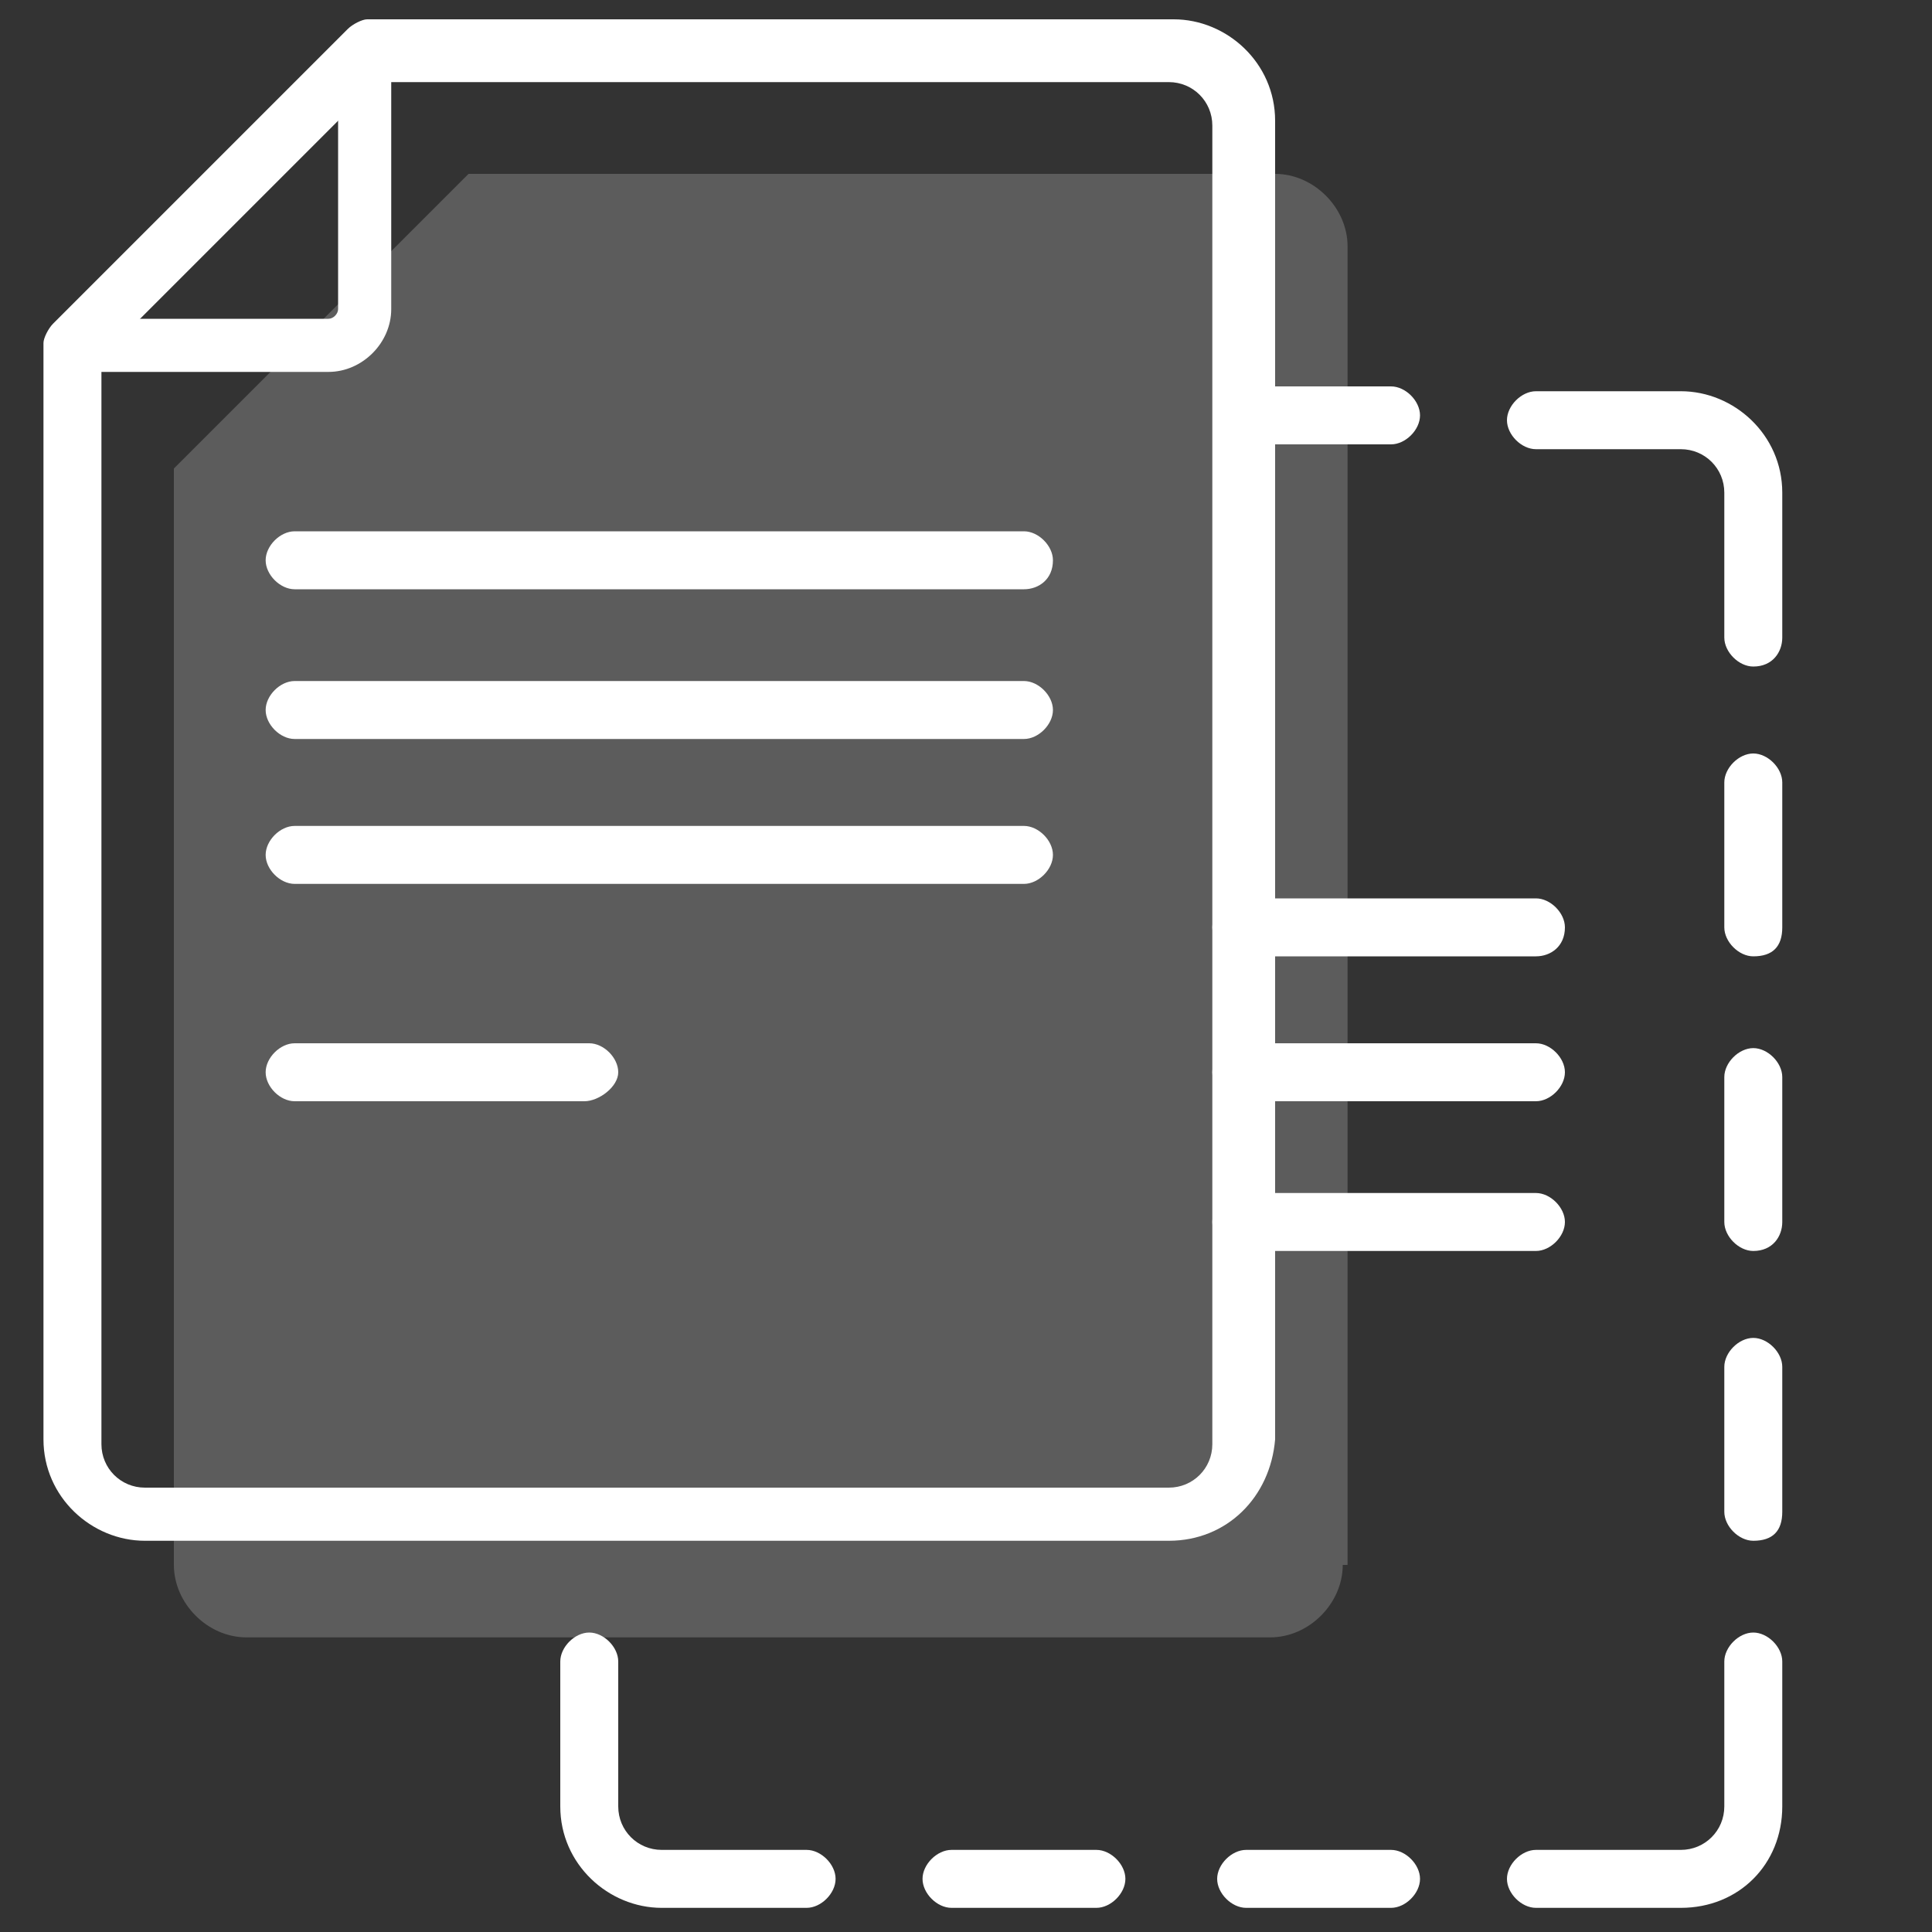
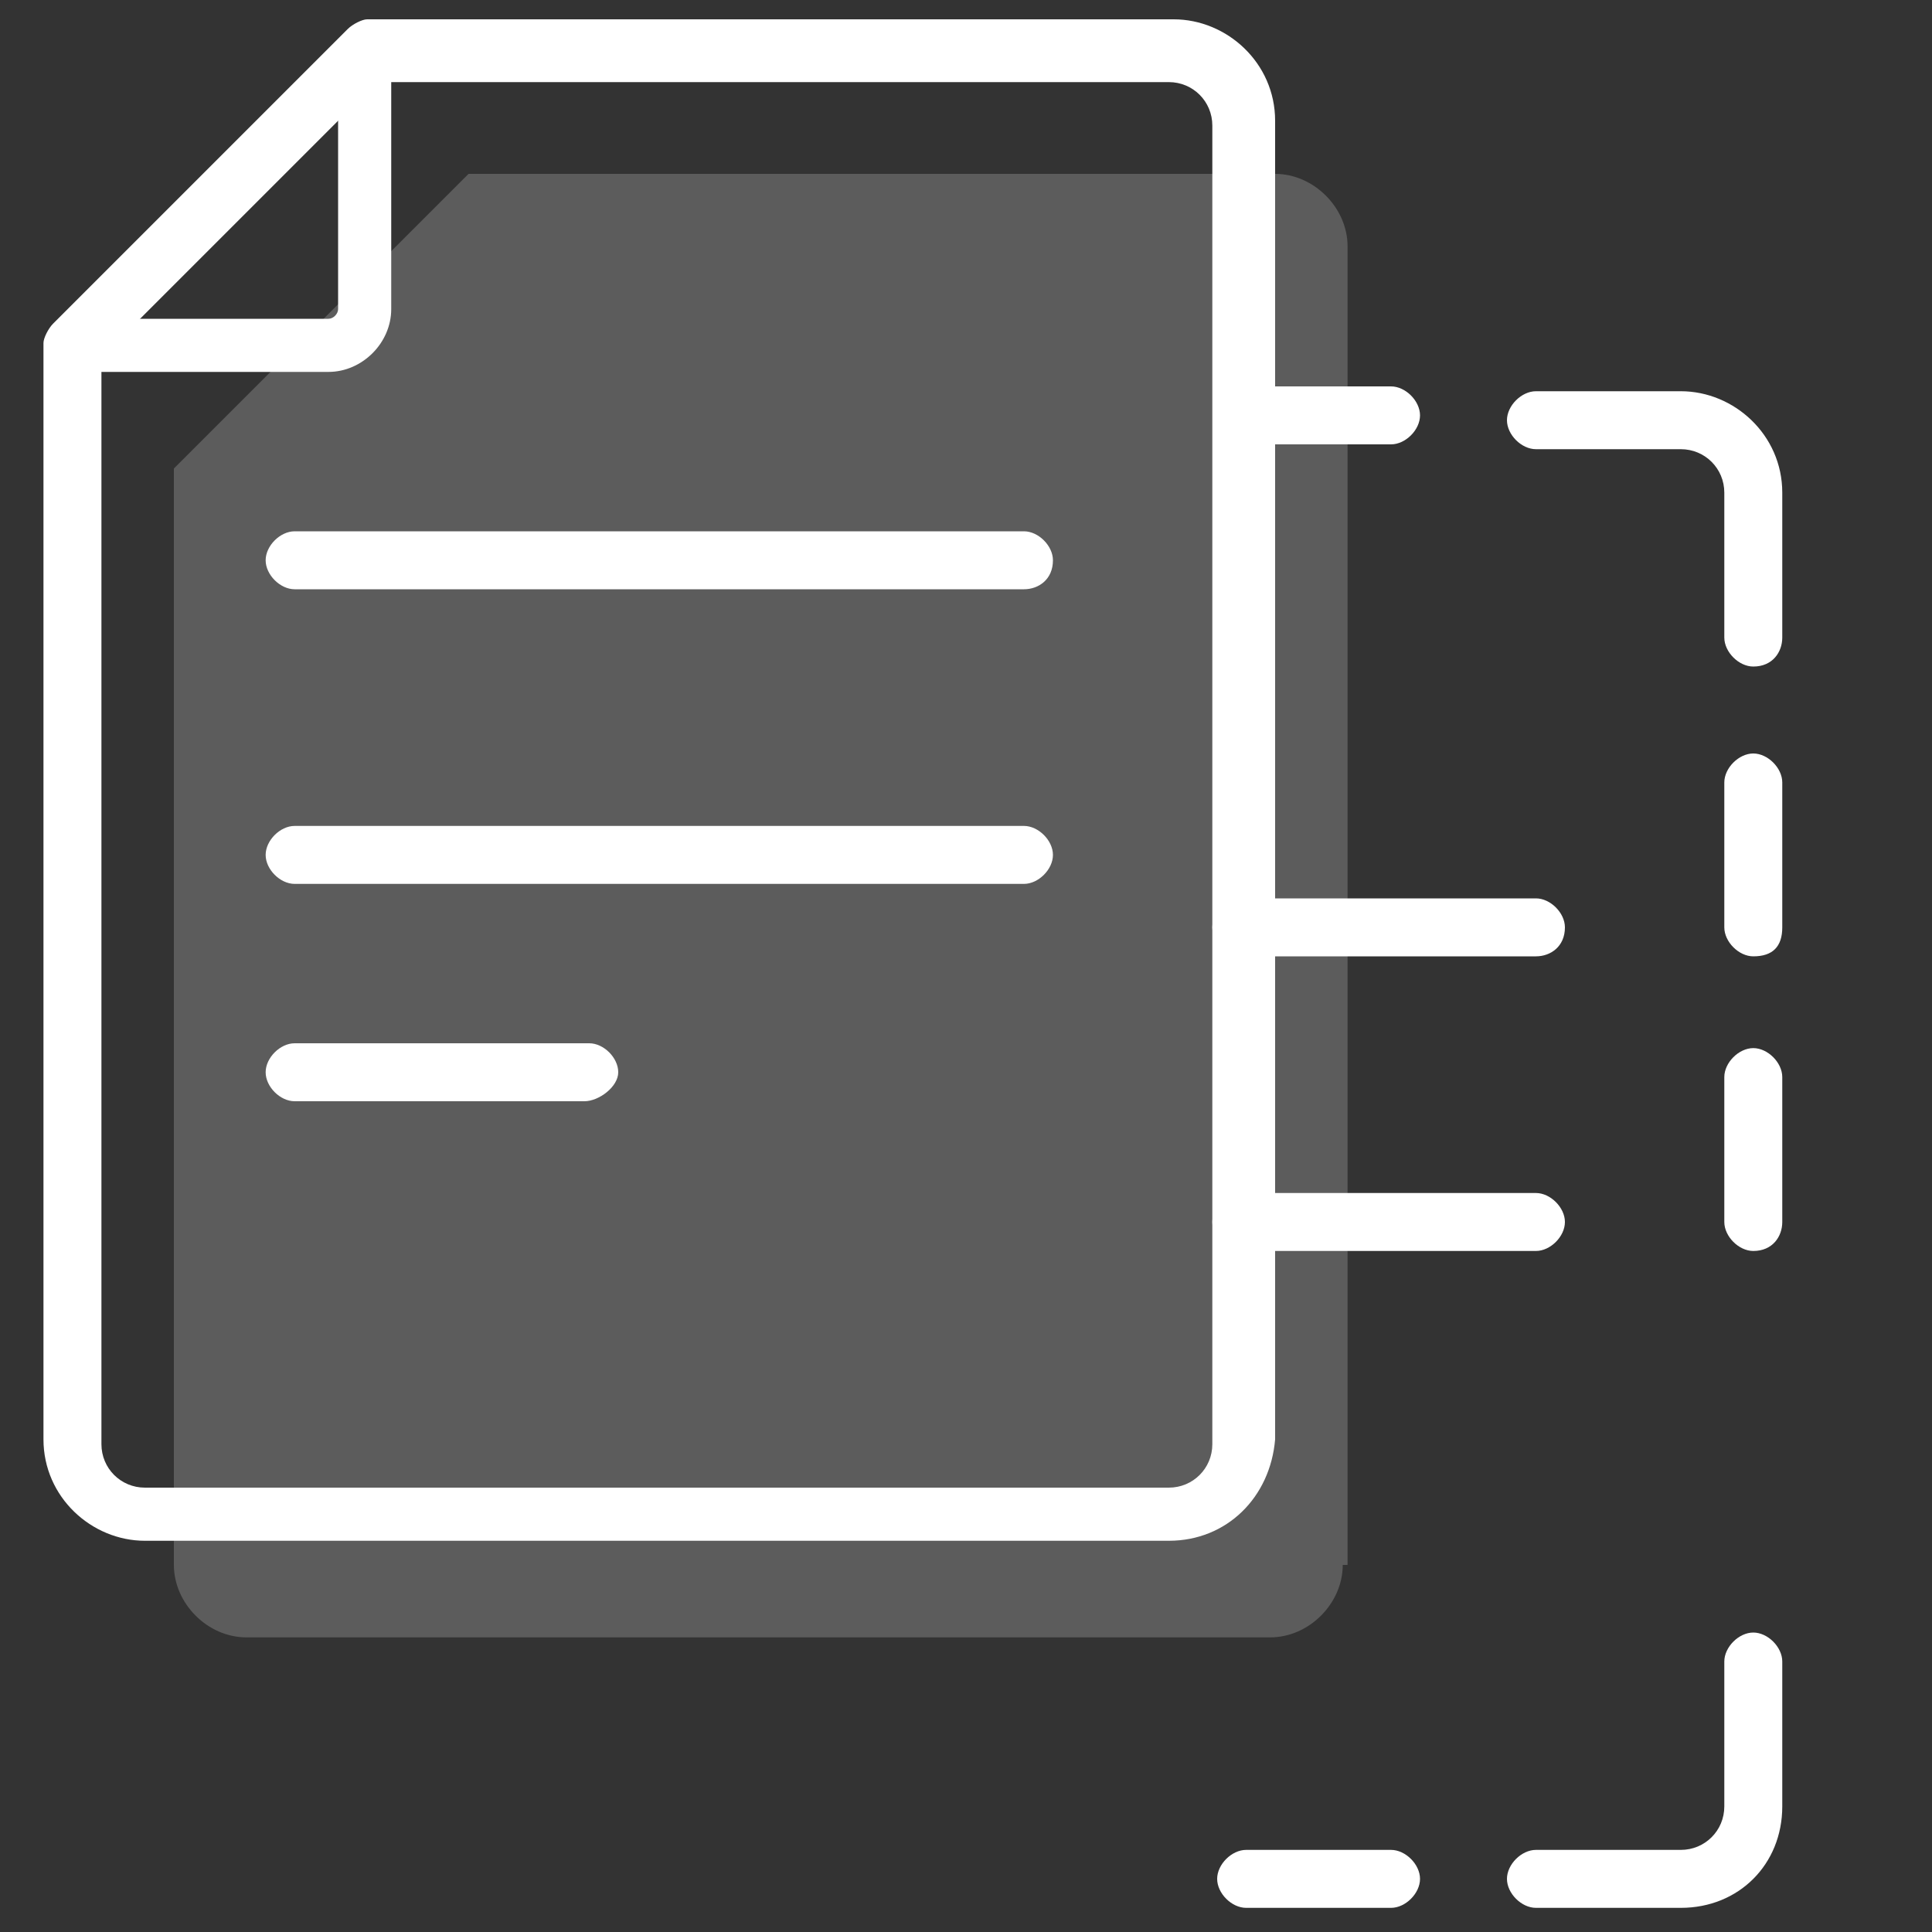
<svg xmlns="http://www.w3.org/2000/svg" version="1.1" id="Layer_5" x="0px" y="0px" viewBox="0 0 40 40" enable-background="new 0 0 40 40" xml:space="preserve">
  <rect x="0" y="0" width="40" height="40" fill="#333333" stroke="none" />
  <g>
    <g>
      <path fill="#FFFFFF" d="M24.2,31.9H3c-1.1,0-2.1-0.9-2.1-2.1V7.1C0.9,7,1,6.8,1.1,6.7l6.1-6.1c0.1-0.1,0.3-0.2,0.4-0.2h16.7    c1.1,0,2.1,0.9,2.1,2.1v27.3C26.3,31,25.4,31.9,24.2,31.9z M2.1,7.4v22.5c0,0.5,0.4,0.9,0.9,0.9h21.2c0.5,0,0.9-0.4,0.9-0.9V2.6    c0-0.5-0.4-0.9-0.9-0.9H7.8L2.1,7.4z" />
    </g>
    <g opacity="0.2">
      <path fill="#FFFFFF" d="M27.8,32.4c0,0.8-0.7,1.5-1.5,1.5H5.1c-0.8,0-1.5-0.7-1.5-1.5V9.7l6.1-6.1h16.7c0.8,0,1.5,0.7,1.5,1.5    V32.4z" />
    </g>
    <g>
-       <path fill="#FFFFFF" d="M21.2,15.3H6.1c-0.3,0-0.6-0.3-0.6-0.6s0.3-0.6,0.6-0.6h15.1c0.3,0,0.6,0.3,0.6,0.6S21.5,15.3,21.2,15.3z" />
-     </g>
+       </g>
    <g>
      <path fill="#FFFFFF" d="M21.2,12.2H6.1c-0.3,0-0.6-0.3-0.6-0.6c0-0.3,0.3-0.6,0.6-0.6h15.1c0.3,0,0.6,0.3,0.6,0.6    C21.8,12,21.5,12.2,21.2,12.2z" />
    </g>
    <g>
      <path fill="#FFFFFF" d="M21.2,18.3H6.1c-0.3,0-0.6-0.3-0.6-0.6c0-0.3,0.3-0.6,0.6-0.6h15.1c0.3,0,0.6,0.3,0.6,0.6    C21.8,18,21.5,18.3,21.2,18.3z" />
    </g>
    <g>
-       <path fill="#FFFFFF" d="M31.8,22.8h-6.1c-0.3,0-0.6-0.3-0.6-0.6s0.3-0.6,0.6-0.6h6.1c0.3,0,0.6,0.3,0.6,0.6S32.1,22.8,31.8,22.8z" />
-     </g>
+       </g>
    <g>
      <path fill="#FFFFFF" d="M31.8,19.8h-6.1c-0.3,0-0.6-0.3-0.6-0.6c0-0.3,0.3-0.6,0.6-0.6h6.1c0.3,0,0.6,0.3,0.6,0.6    C32.4,19.6,32.1,19.8,31.8,19.8z" />
    </g>
    <g>
      <path fill="#FFFFFF" d="M31.8,25.9h-6.1c-0.3,0-0.6-0.3-0.6-0.6s0.3-0.6,0.6-0.6h6.1c0.3,0,0.6,0.3,0.6,0.6S32.1,25.9,31.8,25.9z" />
    </g>
    <g>
      <path fill="#FFFFFF" d="M12.1,22.8H6.1c-0.3,0-0.6-0.3-0.6-0.6s0.3-0.6,0.6-0.6h6.1c0.3,0,0.6,0.3,0.6,0.6S12.4,22.8,12.1,22.8z" />
    </g>
    <g>
      <path fill="#FFFFFF" d="M6.8,7.7H1.5V6.6h5.3C6.9,6.6,7,6.5,7,6.4V1.1h1.1v5.3C8.1,7.1,7.5,7.7,6.8,7.7z" />
    </g>
    <g>
      <path fill="#FFFFFF" d="M34.8,39.5h-3c-0.3,0-0.6-0.3-0.6-0.6s0.3-0.6,0.6-0.6h3c0.5,0,0.9-0.4,0.9-0.9v-3c0-0.3,0.3-0.6,0.6-0.6    s0.6,0.3,0.6,0.6v3C36.9,38.6,36,39.5,34.8,39.5z" />
    </g>
    <g>
      <path fill="#FFFFFF" d="M36.3,13.8c-0.3,0-0.6-0.3-0.6-0.6v-3c0-0.5-0.4-0.9-0.9-0.9h-3c-0.3,0-0.6-0.3-0.6-0.6s0.3-0.6,0.6-0.6h3    c1.1,0,2.1,0.9,2.1,2.1v3C36.9,13.5,36.7,13.8,36.3,13.8z" />
    </g>
    <g>
-       <path fill="#FFFFFF" d="M36.3,31.9c-0.3,0-0.6-0.3-0.6-0.6v-3c0-0.3,0.3-0.6,0.6-0.6s0.6,0.3,0.6,0.6v3    C36.9,31.7,36.7,31.9,36.3,31.9z" />
-     </g>
+       </g>
    <g>
      <path fill="#FFFFFF" d="M36.3,25.9c-0.3,0-0.6-0.3-0.6-0.6v-3c0-0.3,0.3-0.6,0.6-0.6s0.6,0.3,0.6,0.6v3    C36.9,25.6,36.7,25.9,36.3,25.9z" />
    </g>
    <g>
      <path fill="#FFFFFF" d="M36.3,19.8c-0.3,0-0.6-0.3-0.6-0.6v-3c0-0.3,0.3-0.6,0.6-0.6s0.6,0.3,0.6,0.6v3    C36.9,19.6,36.7,19.8,36.3,19.8z" />
    </g>
    <g>
-       <path fill="#FFFFFF" d="M16.7,39.5h-3c-1.1,0-2.1-0.9-2.1-2.1v-3c0-0.3,0.3-0.6,0.6-0.6s0.6,0.3,0.6,0.6v3c0,0.5,0.4,0.9,0.9,0.9    h3c0.3,0,0.6,0.3,0.6,0.6S17,39.5,16.7,39.5z" />
-     </g>
+       </g>
    <g>
-       <path fill="#FFFFFF" d="M22.7,39.5h-3c-0.3,0-0.6-0.3-0.6-0.6s0.3-0.6,0.6-0.6h3c0.3,0,0.6,0.3,0.6,0.6S23,39.5,22.7,39.5z" />
-     </g>
+       </g>
    <g>
      <path fill="#FFFFFF" d="M28.8,39.5h-3c-0.3,0-0.6-0.3-0.6-0.6s0.3-0.6,0.6-0.6h3c0.3,0,0.6,0.3,0.6,0.6S29.1,39.5,28.8,39.5z" />
    </g>
    <g>
      <path fill="#FFFFFF" d="M28.8,9.2h-3c-0.3,0-0.6-0.3-0.6-0.6s0.3-0.6,0.6-0.6h3c0.3,0,0.6,0.3,0.6,0.6S29.1,9.2,28.8,9.2z" />
    </g>
  </g>
</svg>